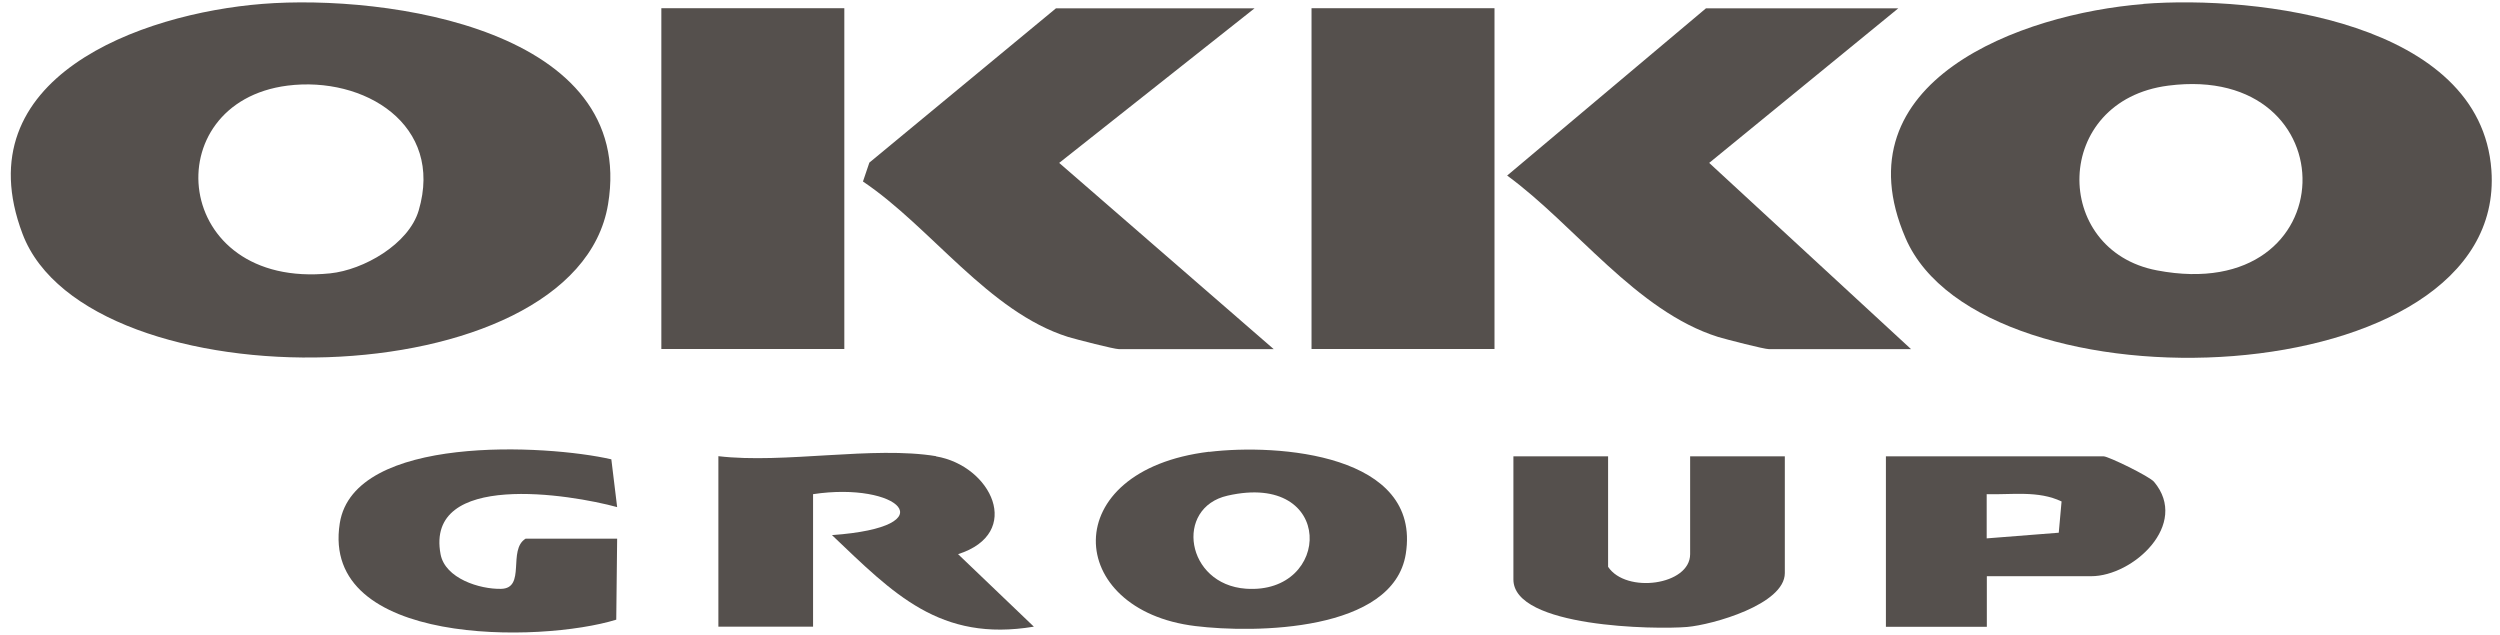
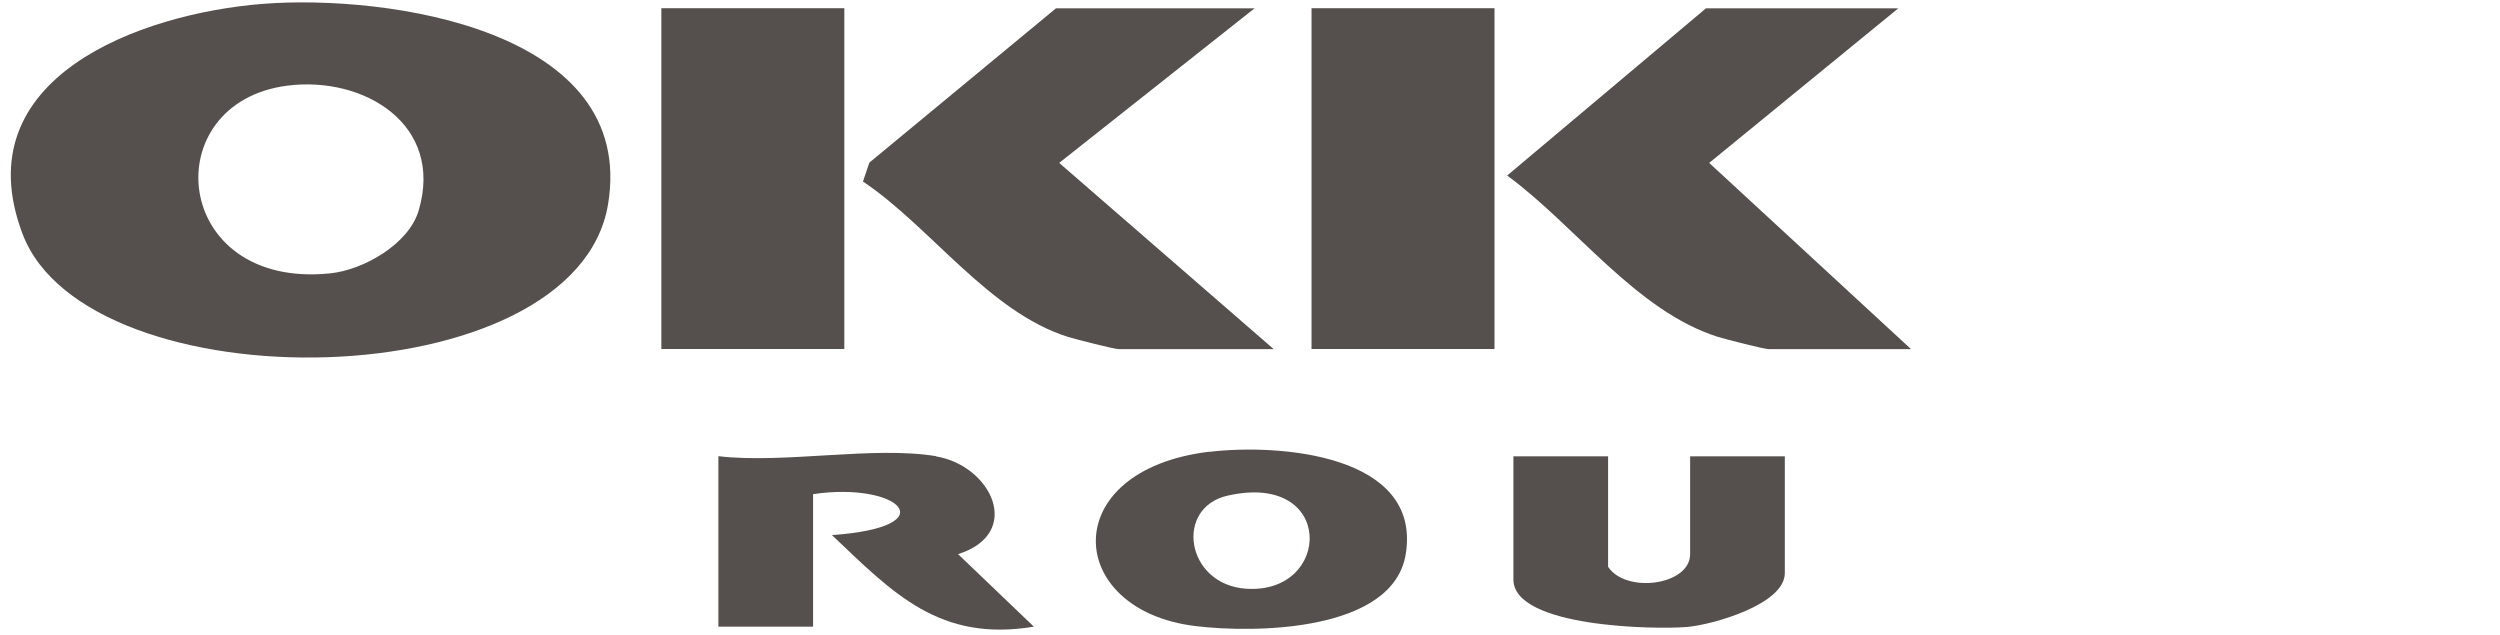
<svg xmlns="http://www.w3.org/2000/svg" width="185" height="47" viewBox="0 0 185 47" fill="none">
  <path d="M19.424 0.288C28.591 -0.439 47.144 2.161 44.996 15.117C42.594 29.605 6.49 30.079 1.665 17.299C-2.698 5.753 10.39 1.004 19.424 0.288ZM21.276 6.336C11.448 7.592 12.682 21.43 24.426 20.229C26.905 19.976 30.244 18.07 30.982 15.58C32.866 9.212 26.938 5.62 21.276 6.336Z" fill="#55504D" />
-   <path d="M158.606 0.288C167.001 -0.373 183.582 1.599 184.364 12.594C185.554 29.374 146.696 30.817 141.011 17.618C135.998 5.995 149.571 1.015 158.617 0.299L158.606 0.288ZM160.457 6.336C151.863 7.438 151.797 18.533 159.619 20.009C173.733 22.697 173.931 4.607 160.457 6.336Z" fill="#55504D" />
  <path d="M92.846 0.608L78.38 12.055L94.256 25.837H82.809C82.435 25.837 79.669 25.121 79.041 24.934C73.158 23.083 68.883 16.803 63.859 13.432L64.333 12.033L78.138 0.619H92.846V0.608Z" fill="#55504D" />
  <path d="M140.483 0.608L126.48 12.055L141.419 25.837H130.909C130.534 25.837 127.769 25.121 127.141 24.934C121.081 23.028 116.553 16.66 111.529 12.991L126.238 0.619H140.483V0.608Z" fill="#55504D" />
  <path d="M62.48 0.608H48.94V25.826H62.48V0.608Z" fill="#55504D" />
  <path d="M110.593 0.608H97.053V25.826H110.593V0.608Z" fill="#55504D" />
  <path d="M89.474 33.439C94.542 32.822 105.206 33.582 104.028 40.986C103.113 46.759 92.845 46.869 88.46 46.329C78.787 45.161 78.148 34.805 89.474 33.428V33.439ZM90.84 36.678C86.896 37.57 87.744 43.244 92.195 43.564C98.574 44.016 98.838 34.86 90.84 36.678Z" fill="#55504D" />
  <path d="M69.257 33.77C73.355 34.453 75.768 39.455 70.898 41.008L76.506 46.373C69.543 47.53 66.117 43.928 61.566 39.598C70.171 38.981 66.447 35.62 60.167 36.568V46.373H53.16V33.758C58.03 34.331 64.629 32.987 69.279 33.758L69.257 33.77Z" fill="#55504D" />
-   <path d="M45.669 39.851L45.603 45.855C40.017 47.585 23.69 47.85 25.144 38.716C26.191 32.117 40.458 32.888 45.239 33.99L45.669 37.526C42.221 36.579 31.435 34.827 32.603 41.019C32.944 42.804 35.489 43.608 37.076 43.575C38.949 43.542 37.55 40.688 38.894 39.862H45.669V39.851Z" fill="#55504D" />
  <path d="M118.999 33.77V41.944C120.332 43.95 125.07 43.31 125.07 41.008V33.77H132.077V42.407C132.077 44.732 126.722 46.23 124.849 46.395C122.514 46.594 111.992 46.439 111.992 42.881V33.77H118.999Z" fill="#55504D" />
-   <path d="M147.026 42.65V46.384H139.557V33.77H155.675C156.017 33.77 159.057 35.246 159.399 35.654C162.043 38.804 157.845 42.639 154.75 42.639H147.037L147.026 42.65ZM152.557 37.108C150.827 36.282 148.866 36.623 147.015 36.568V39.84L152.348 39.421L152.557 37.097V37.108Z" fill="#55504D" />
</svg>